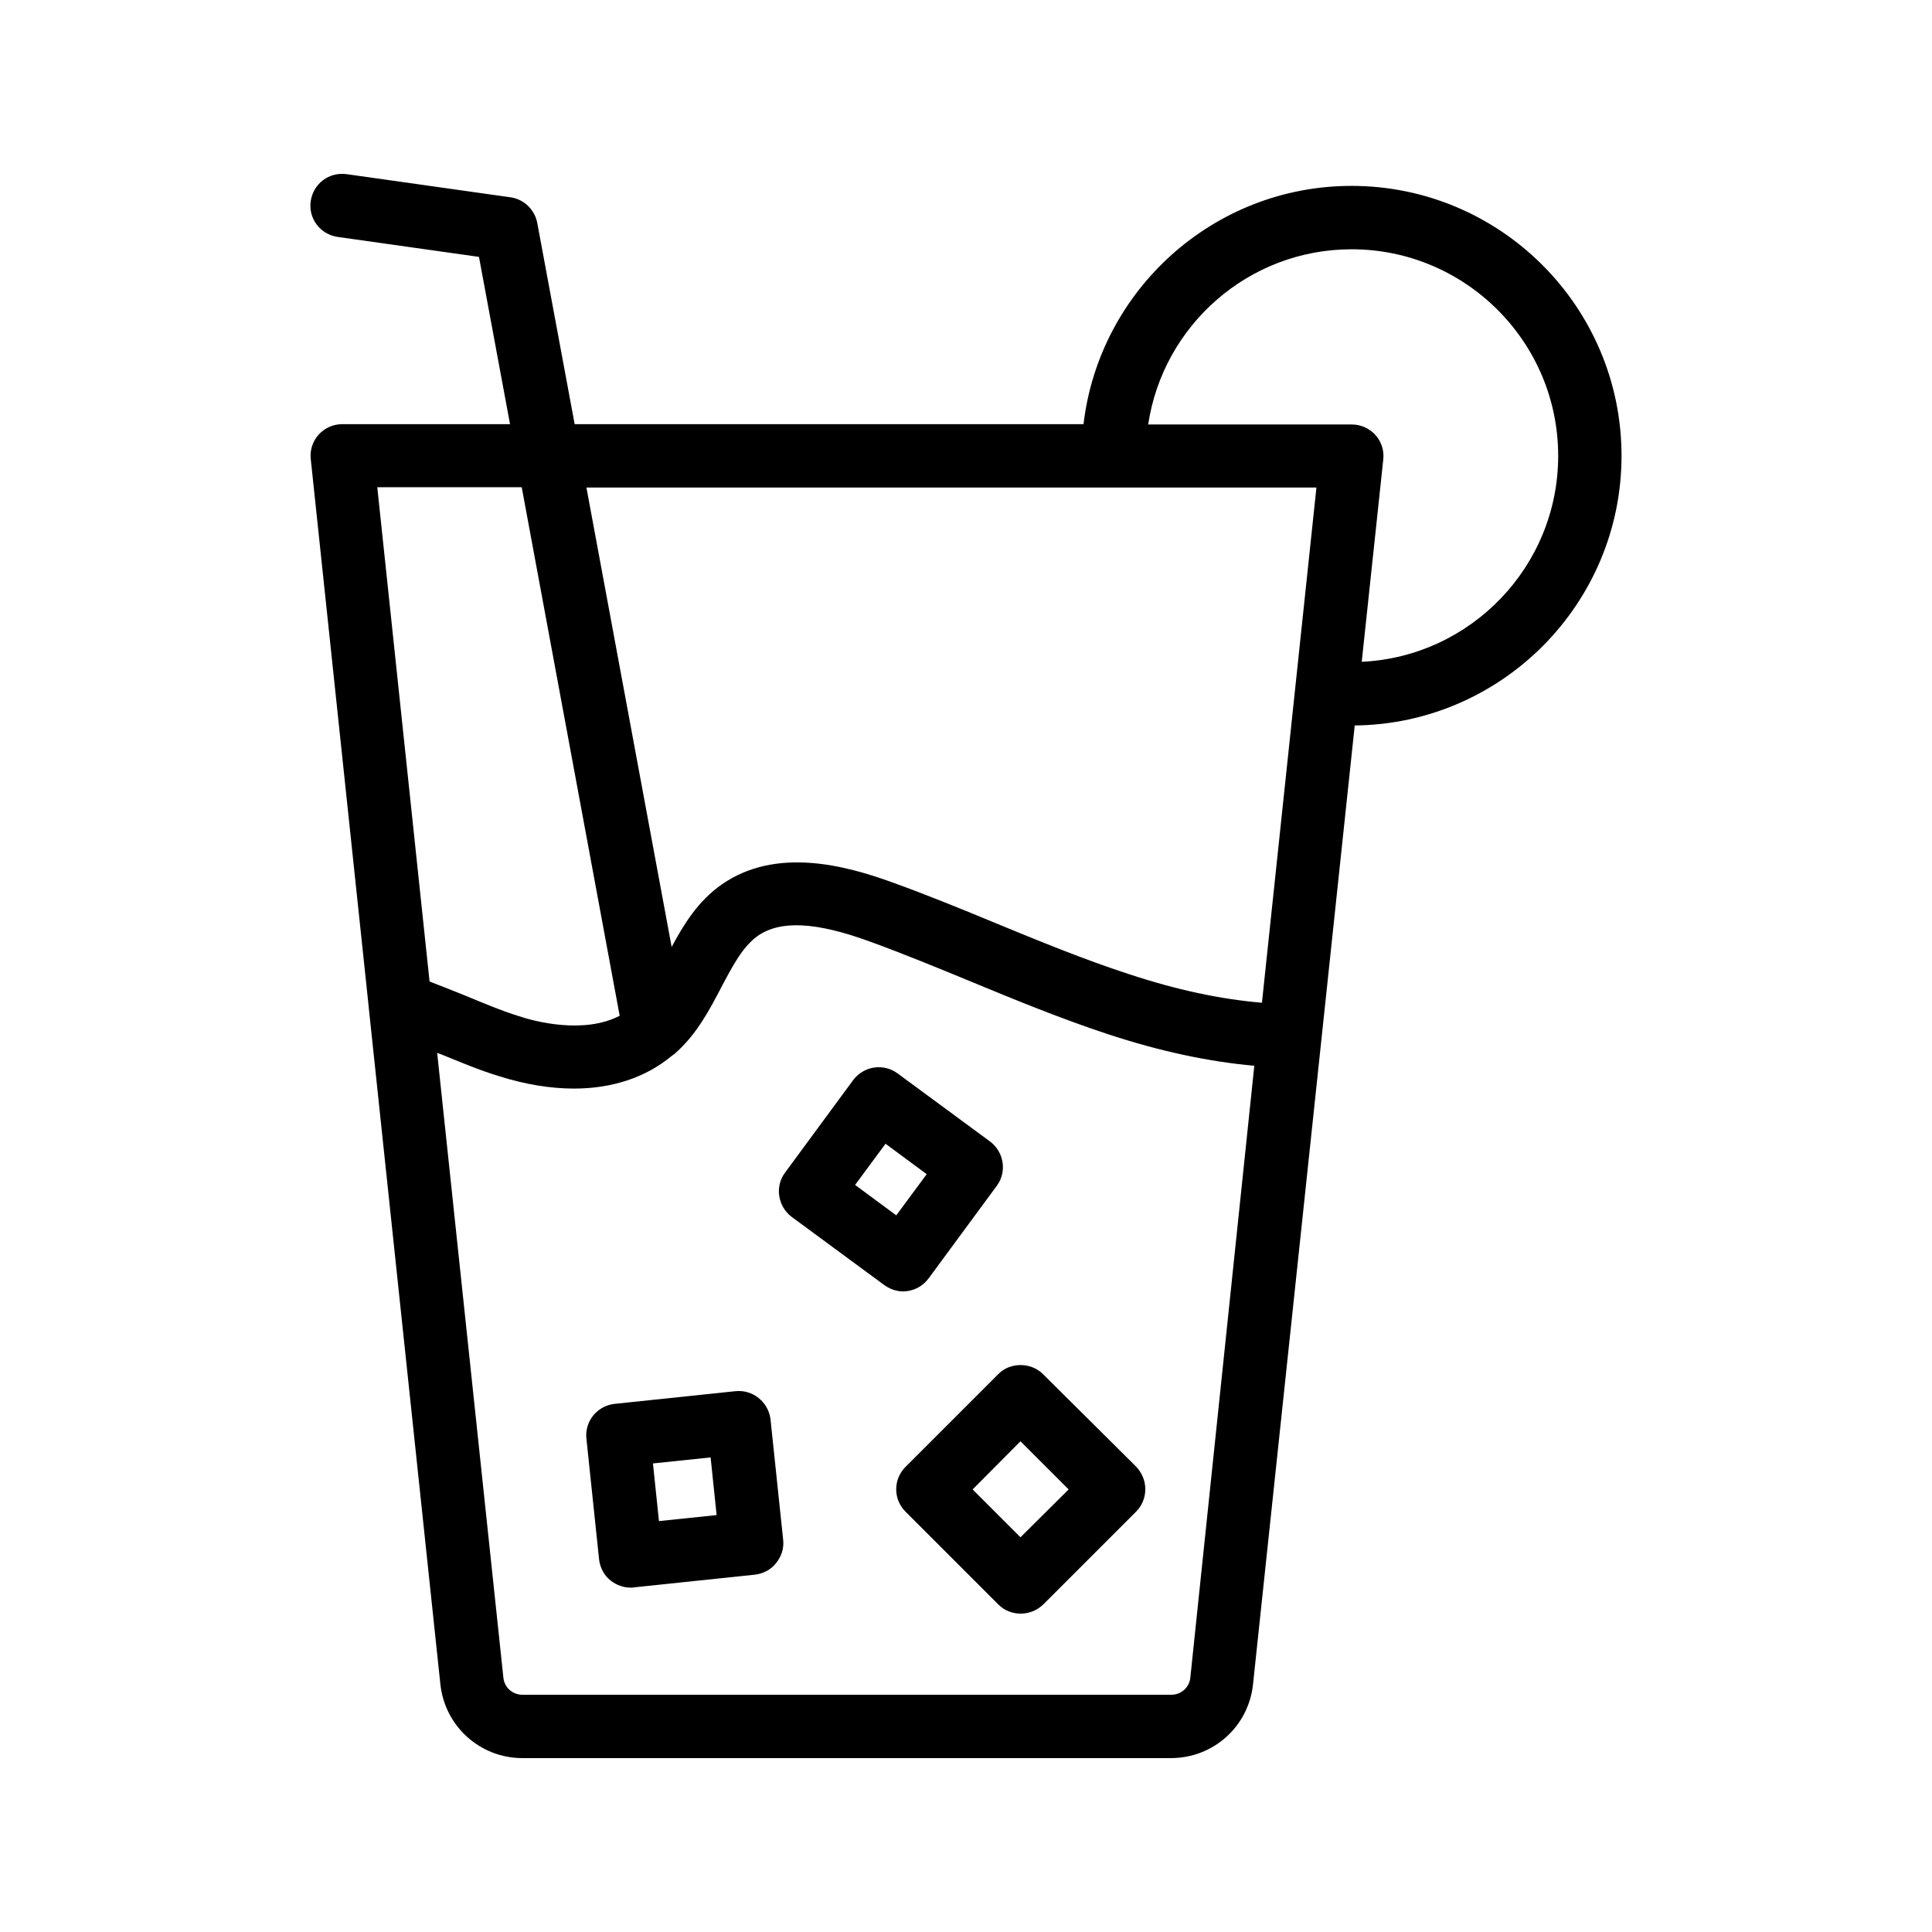
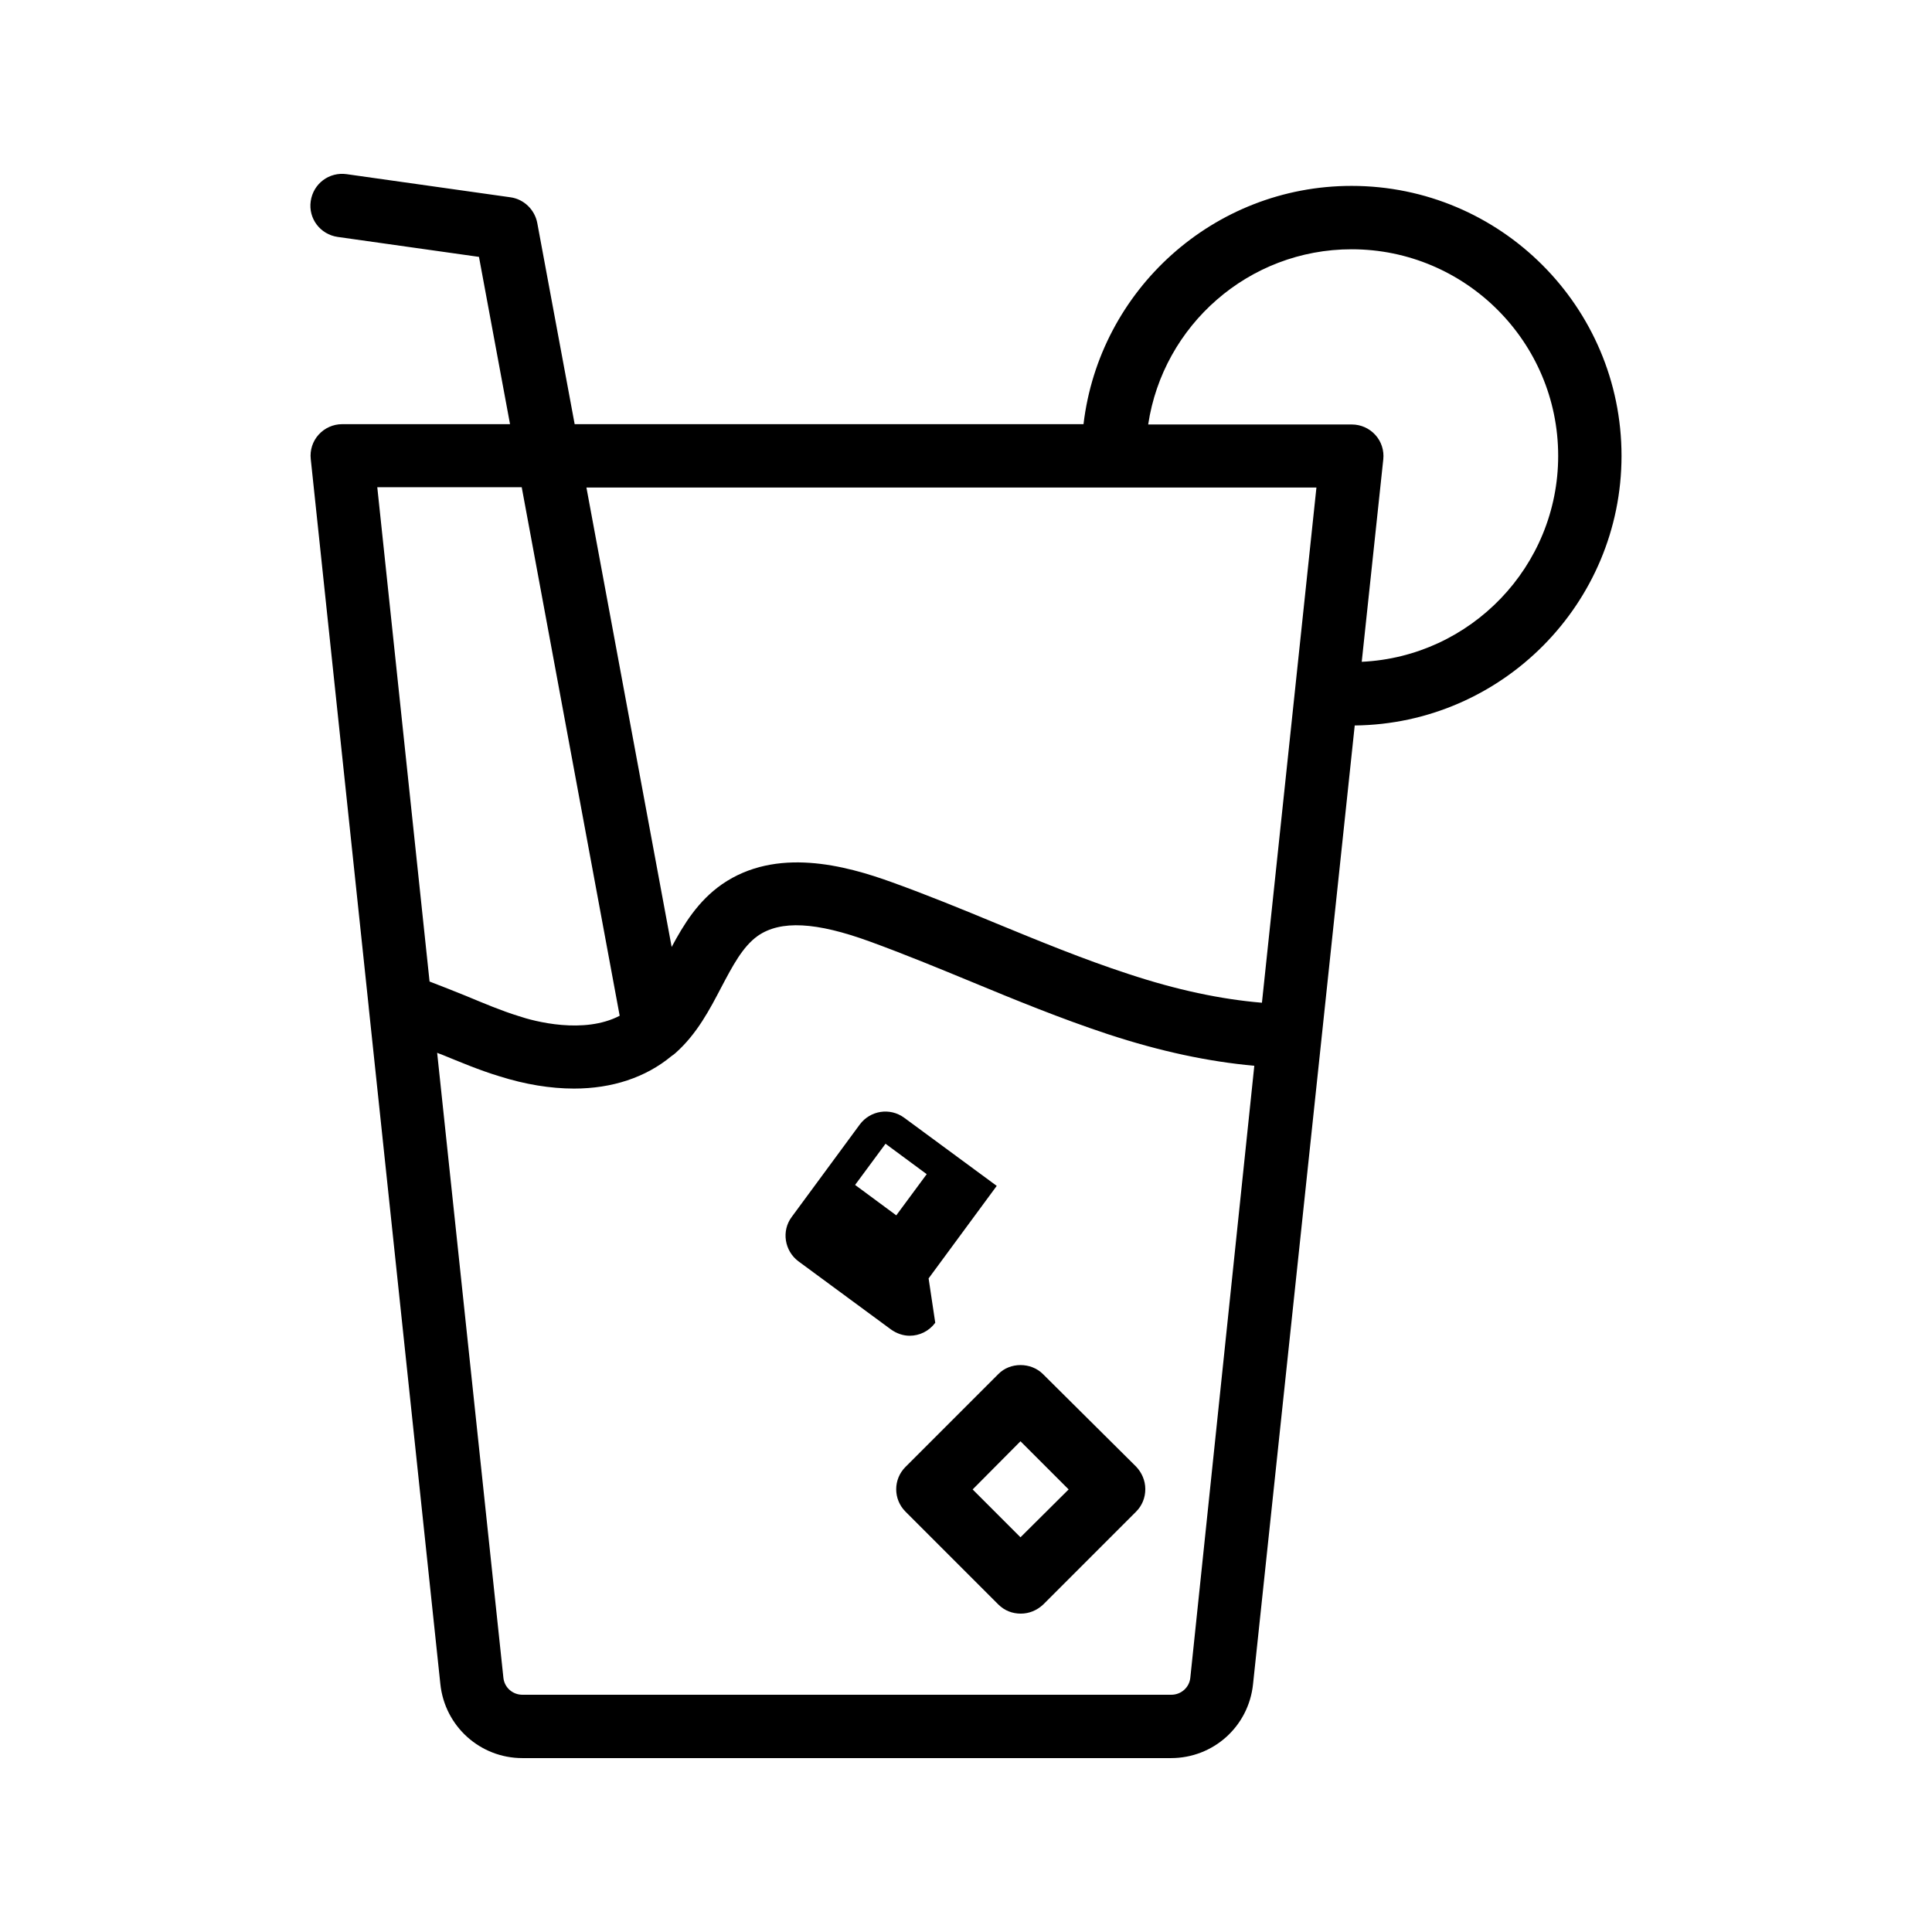
<svg xmlns="http://www.w3.org/2000/svg" fill="#000000" width="800px" height="800px" version="1.1" viewBox="144 144 512 512">
  <g>
    <path d="m228.45 259.18c-1.594 1.762-2.352 4.113-2.098 6.465l15.367 145.27v0.082l18.977 179.27c1.172 11.254 10.574 19.648 21.742 19.648h171.88c11.25 0 20.57-8.398 21.746-19.566l26.953-254.09c39.047-0.418 70.703-32.328 70.703-71.457 0-39.465-32.074-71.539-71.539-71.539-36.609 0-66.84 27.625-71.039 63.145l-134.85 0.004-9.91-53.32c-0.672-3.527-3.527-6.297-7.055-6.801l-43.41-6.129c-4.699-0.676-8.898 2.516-9.57 7.137-0.672 4.617 2.519 8.816 7.137 9.488l37.449 5.289 8.23 44.336h-44.504c-2.352 0-4.617 1.008-6.211 2.769zm231 329.41c-0.25 2.602-2.434 4.535-5.039 4.535h-171.97c-2.602 0-4.785-1.93-5.039-4.535l-17.551-165.59c0.418 0.168 0.754 0.336 1.09 0.418 4.953 2.016 10.078 4.199 15.367 5.793 6.887 2.184 13.602 3.273 19.816 3.273 10.078 0 18.977-2.938 25.777-8.566 0.082-0.082 0.25-0.168 0.336-0.25 0.25-0.168 0.504-0.336 0.754-0.586 5.711-5.039 9.152-11.672 12.176-17.465 2.938-5.543 5.625-10.746 9.656-13.602 6.047-4.199 15.449-3.695 29.727 1.512 8.984 3.273 17.969 6.969 26.703 10.578 11.754 4.871 23.848 9.824 36.273 13.938 14.023 4.617 26.785 7.305 38.879 8.398zm42.738-378.53c30.145 0 54.746 24.52 54.746 54.746 0 29.305-23.176 53.234-52.059 54.578l5.711-53.656c0.25-2.352-0.504-4.703-2.098-6.465s-3.863-2.769-6.215-2.769h-53.992c3.945-26.281 26.617-46.434 53.906-46.434zm-9.32 63.145-14.441 136.53c-10.914-0.922-22.504-3.359-35.434-7.641-11.84-3.863-23.68-8.734-35.098-13.434-8.902-3.695-18.137-7.473-27.457-10.832-12.512-4.535-30.73-9.406-45.09 0.504-6.383 4.449-10.16 10.664-13.352 16.625l-22.586-121.75zm-210.59 0 25.945 139.98c-9.488 4.953-22.586 1.512-26.785 0.082-4.617-1.426-9.152-3.359-14.023-5.375-3.106-1.258-6.297-2.519-9.574-3.777l-13.855-130.99h38.293z" />
-     <path d="m390.09 482.79 18.055-24.52c2.769-3.695 1.93-8.984-1.762-11.754l-24.52-18.055c-3.777-2.769-8.984-1.93-11.754 1.762l-18.055 24.52c-2.769 3.695-1.93 8.984 1.762 11.754l24.52 18.055c1.512 1.09 3.273 1.68 4.953 1.68 2.602 0 5.121-1.176 6.801-3.441zm-19.48-24.773 8.062-10.914 10.914 8.062-8.062 10.914z" />
-     <path d="m338.87 512.68-31.992 3.359c-4.617 0.504-7.977 4.617-7.473 9.238l3.359 31.992c0.25 2.184 1.344 4.281 3.106 5.625 1.512 1.176 3.359 1.848 5.289 1.848 0.336 0 0.586 0 0.922-0.082l31.992-3.359c2.184-0.25 4.281-1.344 5.625-3.106 1.426-1.762 2.098-3.945 1.848-6.129l-3.359-31.992c-0.586-4.539-4.699-7.898-9.316-7.394zm-20.238 34.426-1.594-15.281 15.281-1.594 1.594 15.281z" />
+     <path d="m390.09 482.79 18.055-24.52l-24.52-18.055c-3.777-2.769-8.984-1.93-11.754 1.762l-18.055 24.52c-2.769 3.695-1.93 8.984 1.762 11.754l24.52 18.055c1.512 1.09 3.273 1.68 4.953 1.68 2.602 0 5.121-1.176 6.801-3.441zm-19.48-24.773 8.062-10.914 10.914 8.062-8.062 10.914z" />
    <path d="m420.4 508.15c-3.191-3.191-8.734-3.191-11.84 0l-24.602 24.602c-3.273 3.273-3.273 8.566 0 11.84l24.602 24.602c1.68 1.68 3.777 2.434 5.961 2.434 2.184 0 4.281-0.84 5.961-2.434l24.602-24.602c1.594-1.594 2.434-3.695 2.434-5.961s-0.922-4.367-2.434-5.961zm-5.961 43.246-12.68-12.68 12.68-12.766 12.762 12.762z" />
  </g>
</svg>